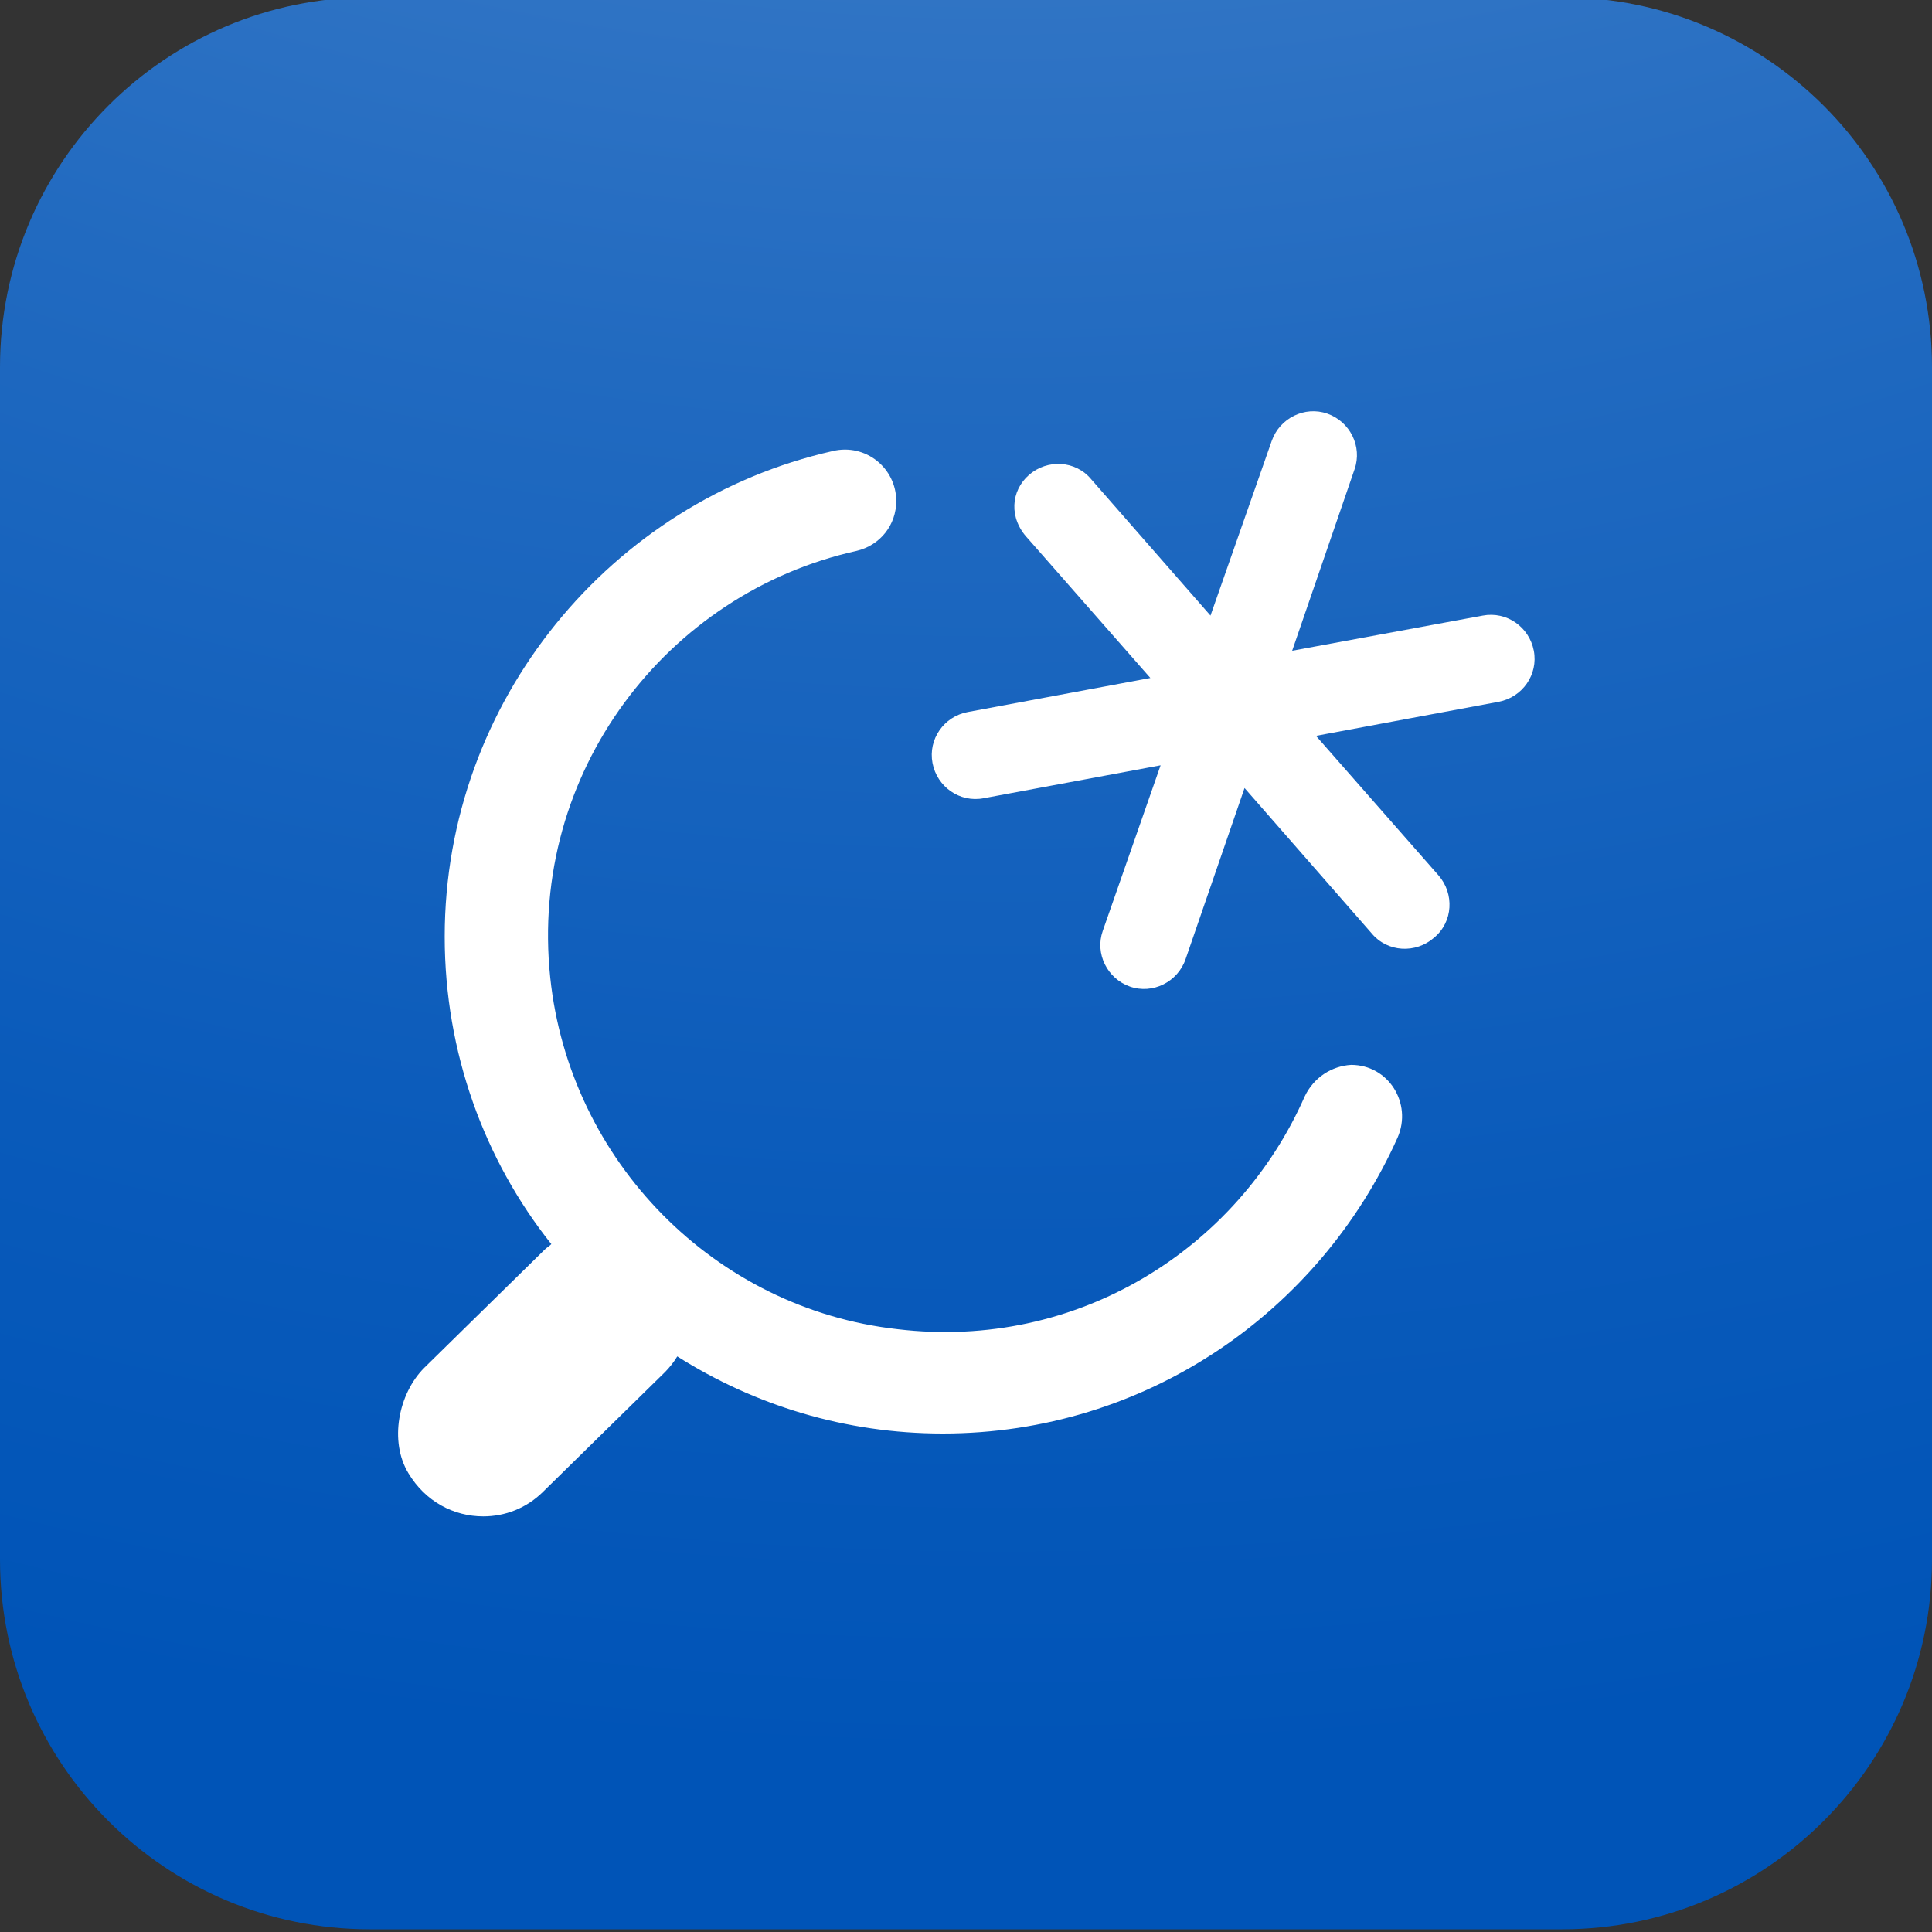
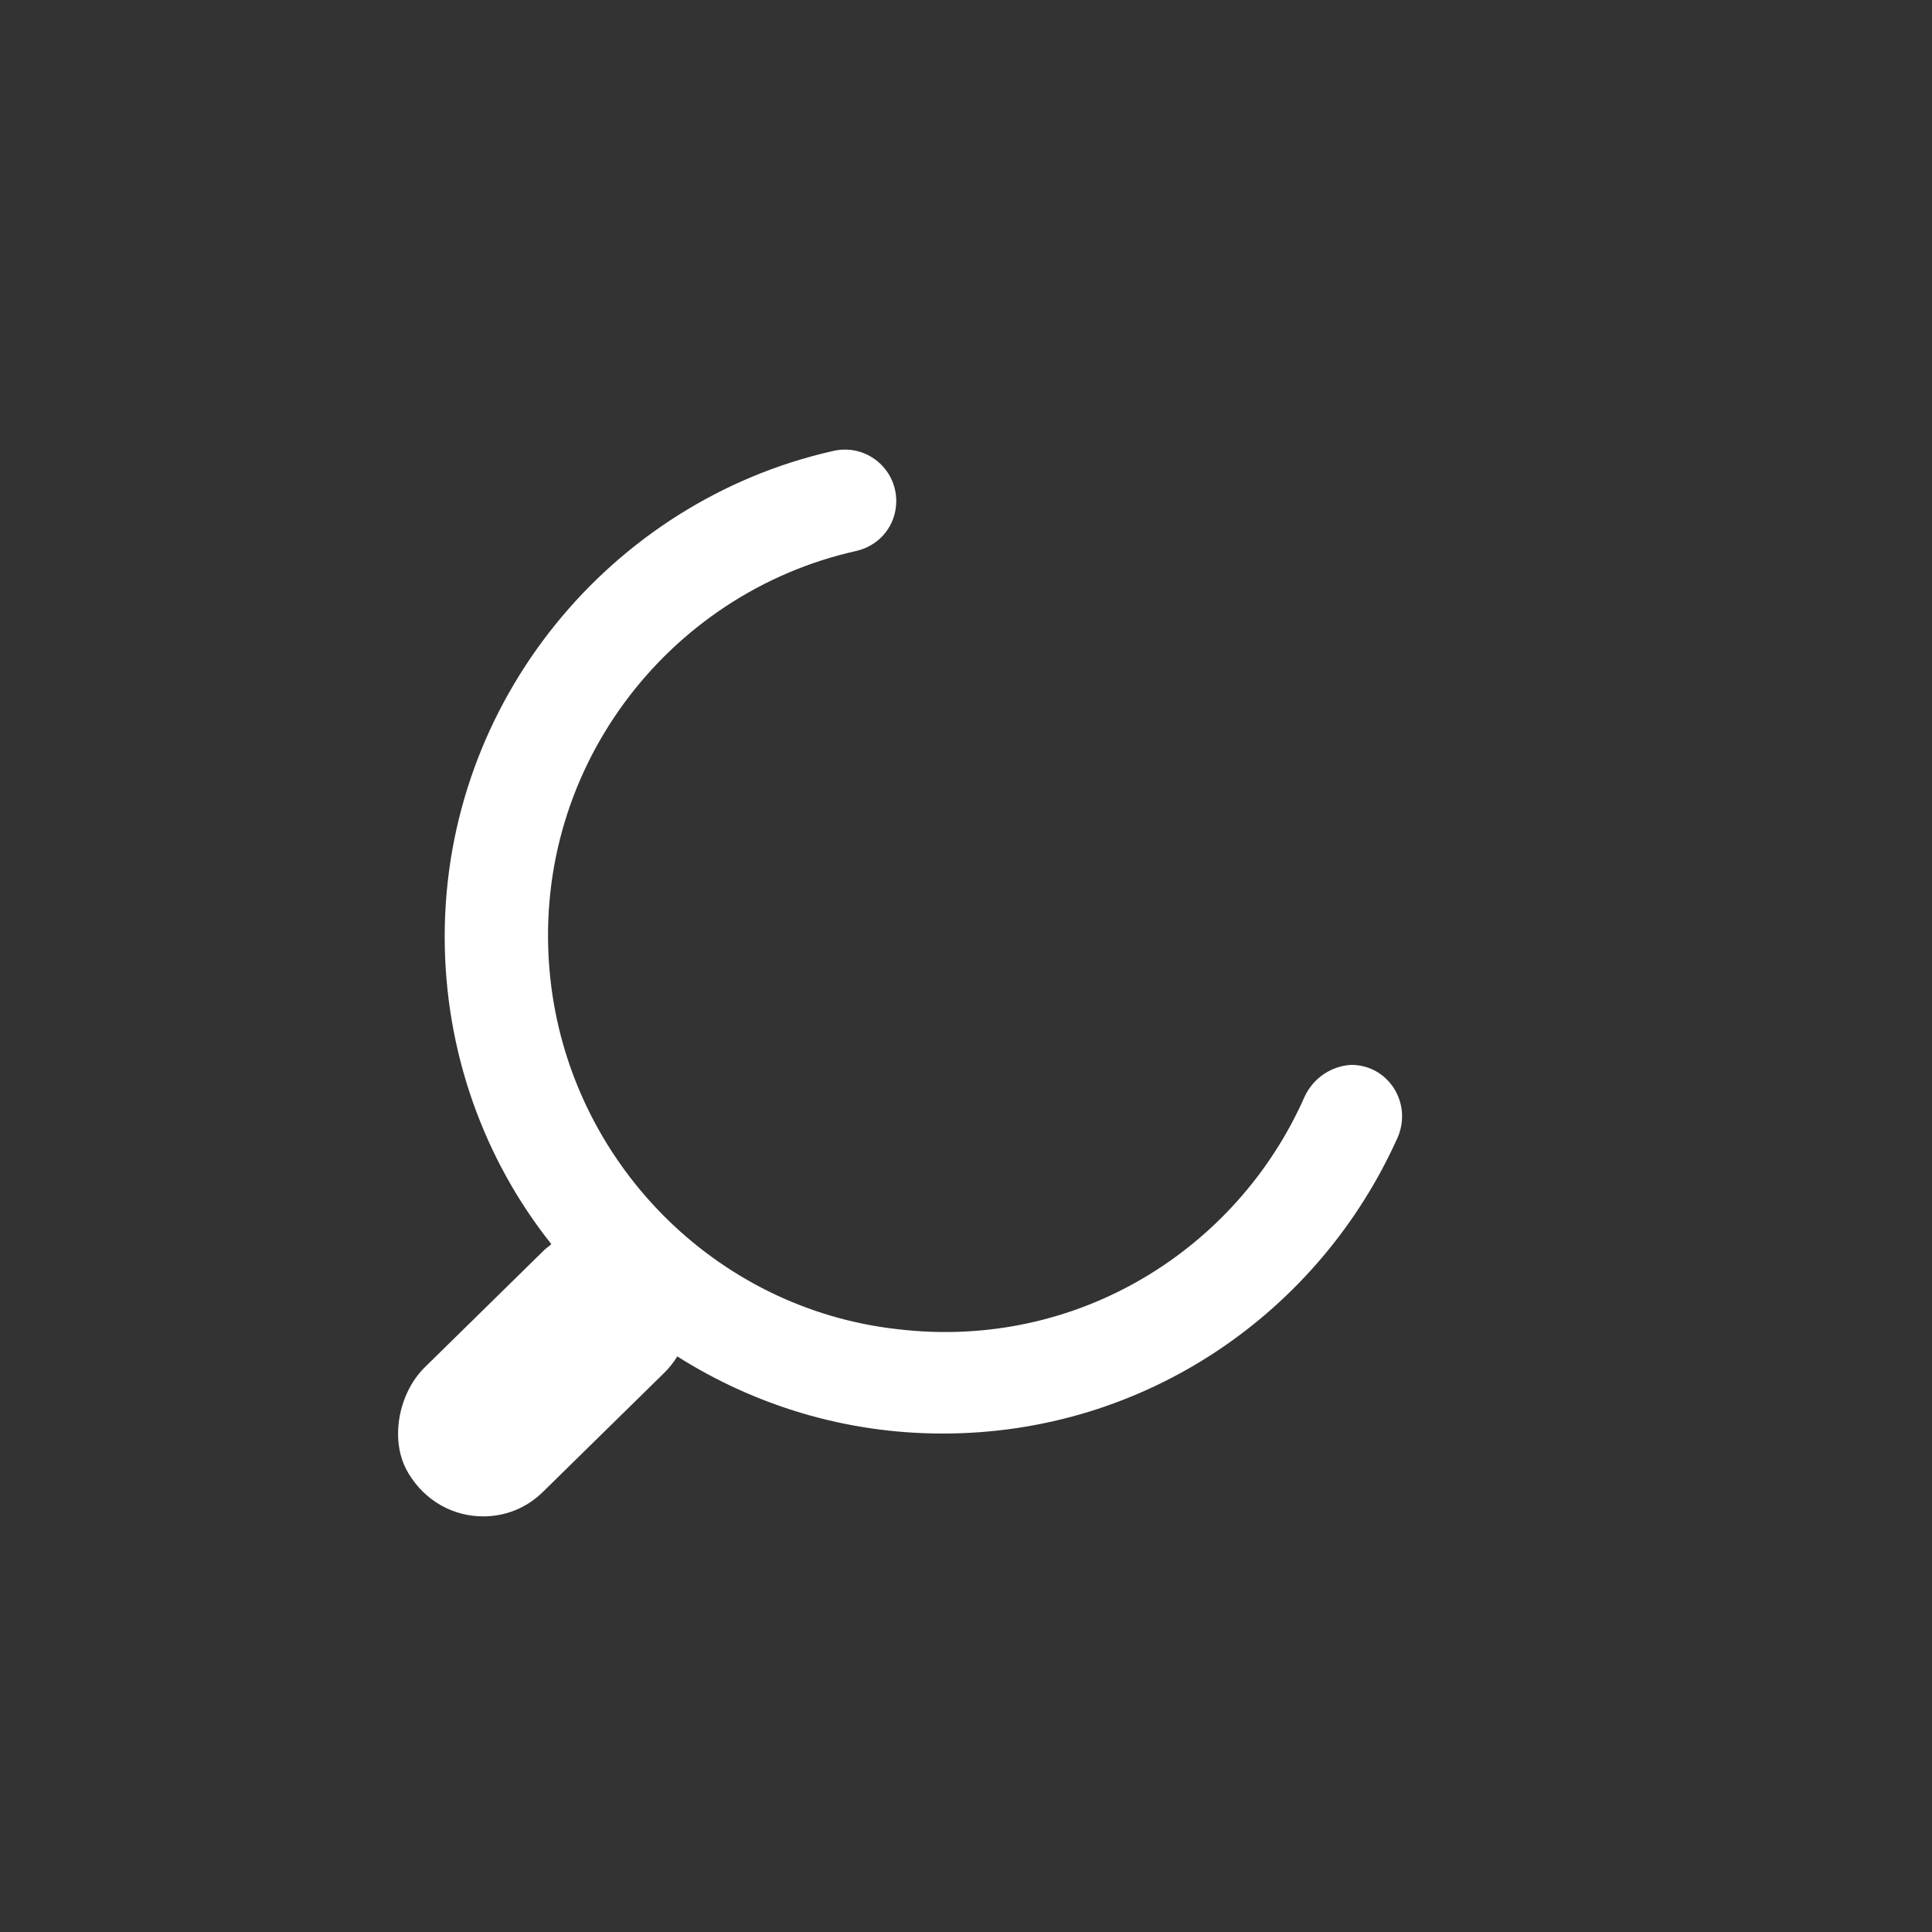
<svg xmlns="http://www.w3.org/2000/svg" width="40" height="40" viewBox="0 0 40 40" fill="none">
  <rect x="0" y="0" width="40" height="40" fill="#333333" stroke="none" />
  <g clip-path="url(#clip0_71_3835)">
-     <path d="M32.343 39.944H7.657C3.429 39.944 0 36.515 0 32.287V7.601C0 3.374 3.429 -0.056 7.657 -0.056H32.343C36.571 -0.056 40 3.374 40 7.601V32.287C40 36.515 36.571 39.944 32.343 39.944Z" fill="url(#paint0_radial_71_3835)" />
-     <path d="M21.304 9.833C21.68 9.504 22.267 9.527 22.596 9.927L25.062 12.745L26.33 9.128C26.495 8.658 27.012 8.4 27.481 8.564C27.951 8.729 28.209 9.245 28.045 9.715L26.753 13.473L30.699 12.745C31.192 12.651 31.662 12.98 31.756 13.473C31.85 13.966 31.521 14.436 31.028 14.53L27.246 15.235L29.783 18.124C30.112 18.5 30.088 19.087 29.689 19.416C29.313 19.744 28.726 19.721 28.397 19.322L25.767 16.315L24.545 19.862C24.381 20.332 23.864 20.59 23.394 20.426C22.925 20.261 22.666 19.744 22.831 19.275L24.029 15.845L20.364 16.527C19.871 16.621 19.401 16.292 19.307 15.799C19.213 15.305 19.542 14.835 20.035 14.742L23.817 14.037L21.28 11.148C20.881 10.725 20.928 10.162 21.304 9.833Z" fill="white" />
    <path d="M27.011 22.704C25.625 25.852 22.314 27.965 18.579 27.519C14.797 27.096 11.791 24.043 11.392 20.238C10.945 15.987 13.811 12.275 17.733 11.406C18.227 11.289 18.556 10.866 18.556 10.373C18.556 9.692 17.921 9.175 17.24 9.339C12.66 10.373 9.207 14.507 9.207 19.392C9.207 21.788 10.03 24.02 11.415 25.758C11.368 25.805 11.321 25.828 11.274 25.875L8.785 28.318C8.244 28.858 8.056 29.845 8.456 30.502C8.808 31.089 9.395 31.395 10.006 31.395C10.452 31.395 10.899 31.23 11.251 30.878L13.764 28.412C13.858 28.318 13.952 28.2 14.022 28.083C15.62 29.093 17.499 29.68 19.519 29.68C23.723 29.68 27.317 27.167 28.937 23.55C29.243 22.845 28.749 22.047 27.974 22.047C27.575 22.07 27.199 22.305 27.011 22.704Z" fill="white" />
  </g>
  <defs>
    <radialGradient id="paint0_radial_71_3835" cx="0" cy="0" r="1" gradientUnits="userSpaceOnUse" gradientTransform="translate(20.933 -52.892) rotate(90.086) scale(90.036 90.45)">
      <stop stop-color="#99BBE2" />
      <stop offset="0.126" stop-color="#80AADB" />
      <stop offset="0.42" stop-color="#4985CC" />
      <stop offset="0.675" stop-color="#216AC0" />
      <stop offset="0.876" stop-color="#095ABA" />
      <stop offset="1" stop-color="#0054B7" />
    </radialGradient>
    <clipPath id="clip0_71_3835">
      <rect width="40" height="40" fill="white" />
    </clipPath>
  </defs>
</svg>